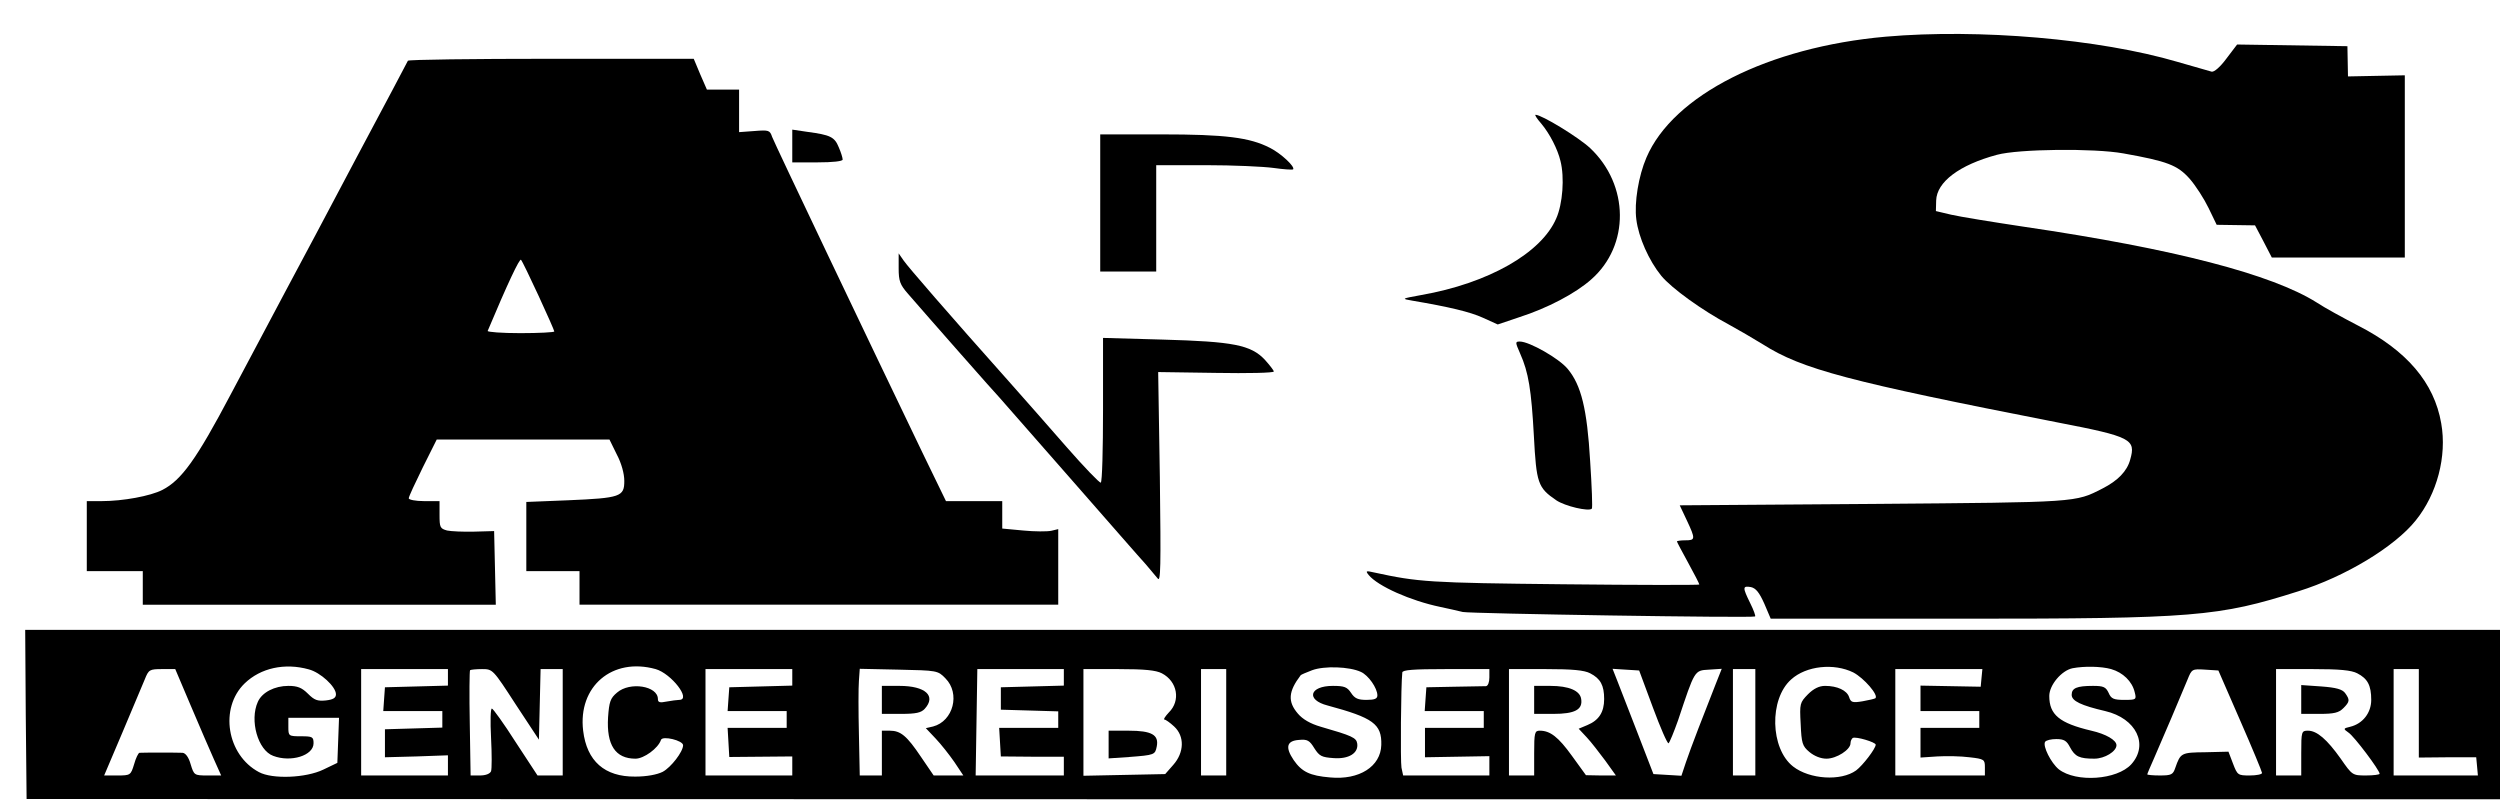
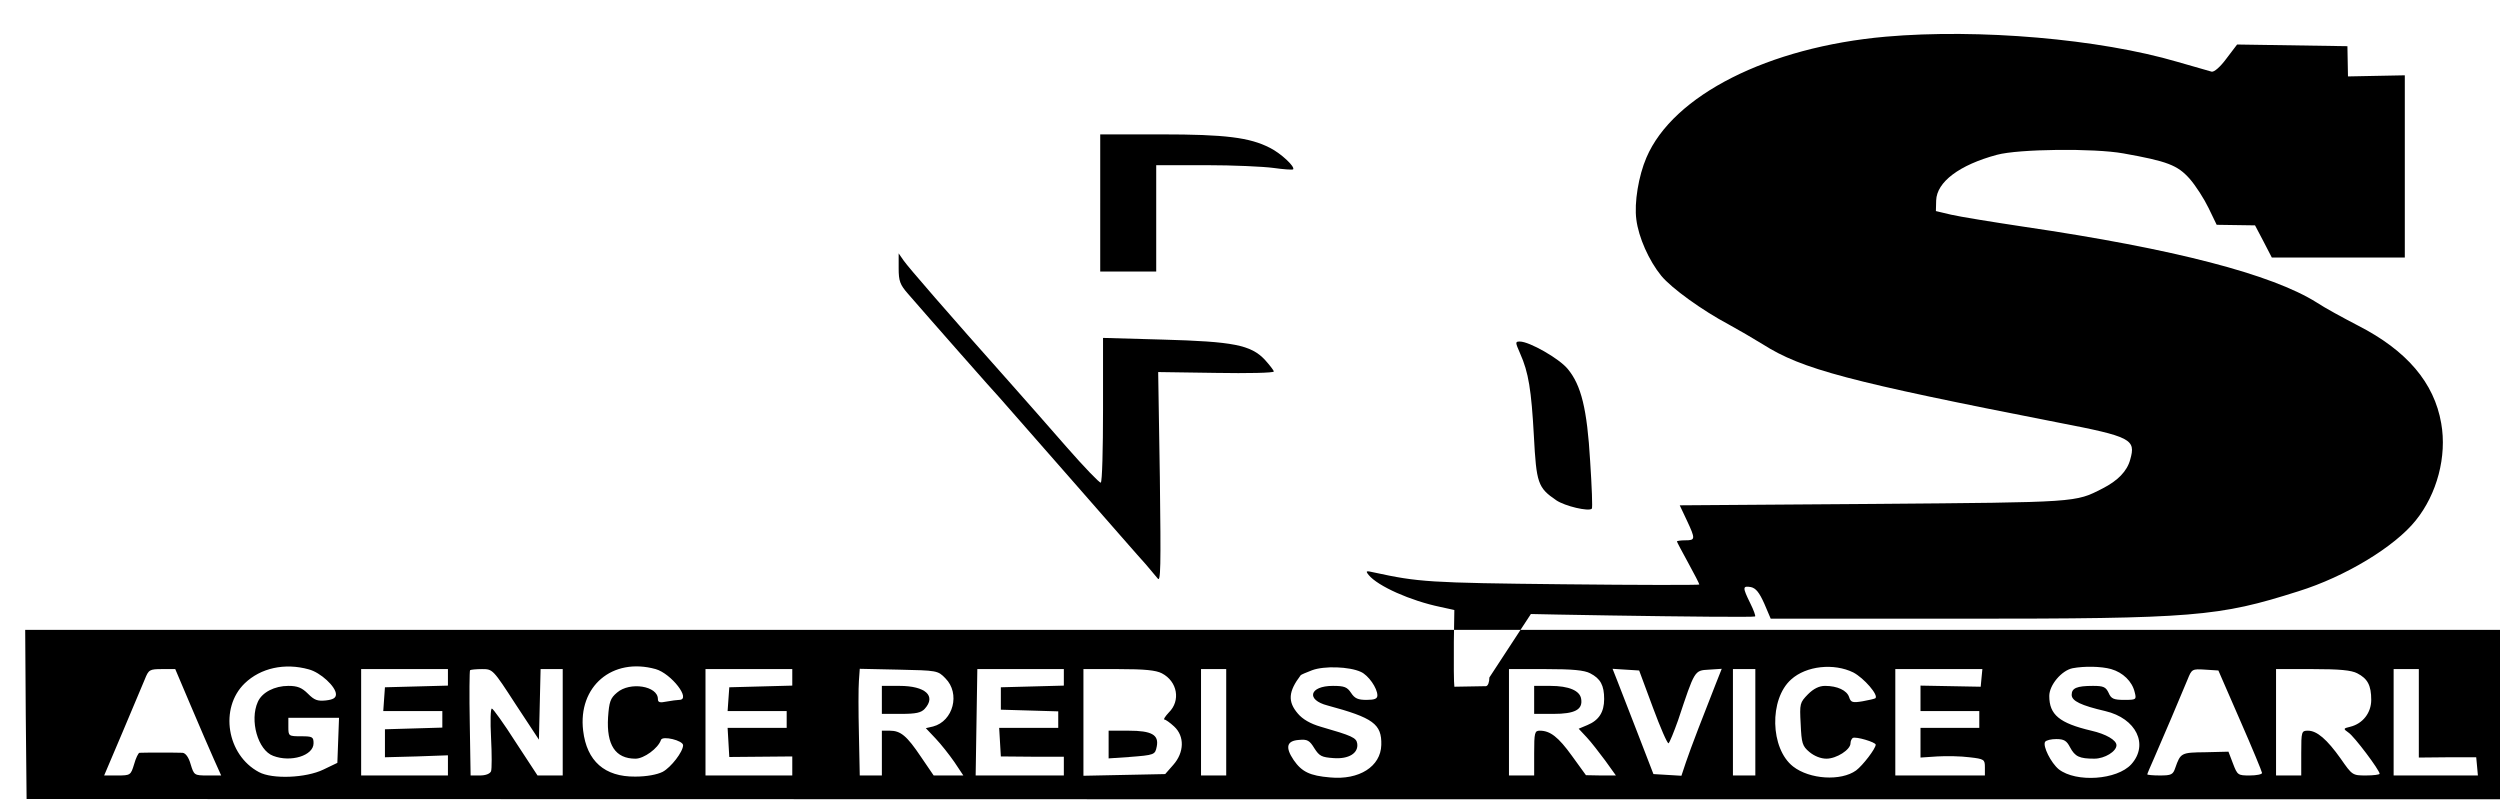
<svg xmlns="http://www.w3.org/2000/svg" version="1.0" width="893pt" height="286pt" viewBox="0 0 893 286" preserveAspectRatio="xMidYMid meet">
  <g transform="translate(0,286) scale(0.1,-0.1)" fill="#000000" stroke="none">
    <path d="M6736 2729 c-419 -37 -760 -209 -855 -432 -28 -65 -44 -161 -36 -221 8 -64 45 -147 89 -201 37 -45 147 -124 241 -174 33 -18 88 -50 122 -71 140 -89 307 -133 1053 -279 264 -51 280 -60 259 -133 -11 -41 -44 -75 -99 -103 -98 -50 -84 -49 -817 -55 l-693 -5 25 -53 c32 -68 31 -72 -5 -72 -16 0 -30 -2 -30 -4 0 -2 18 -36 40 -76 22 -40 40 -75 40 -78 0 -2 -219 -2 -487 1 -480 5 -517 8 -674 42 -30 7 -32 6 -20 -9 33 -40 150 -92 256 -114 28 -6 64 -14 80 -18 28 -6 1035 -22 1044 -16 3 1 -5 23 -17 47 -28 57 -28 63 2 58 18 -4 30 -19 48 -59 l23 -54 680 0 c834 0 919 7 1205 98 167 52 344 159 419 253 76 94 112 229 91 347 -25 145 -123 260 -297 349 -54 28 -120 64 -147 82 -160 101 -509 192 -1046 271 -113 17 -230 36 -260 43 l-55 13 1 38 c2 66 83 127 217 163 77 21 347 24 452 5 157 -28 193 -42 236 -90 22 -25 52 -72 68 -105 l29 -60 68 -1 69 -1 30 -57 30 -58 238 0 237 0 0 326 0 325 -102 -2 -101 -2 -1 54 -1 54 -197 3 -197 3 -38 -50 c-22 -30 -44 -49 -53 -47 -8 2 -63 18 -122 35 -279 82 -709 119 -1042 90z" />
-     <path d="M1457 2643 c-2 -5 -84 -159 -182 -343 -97 -184 -212 -400 -255 -480 -42 -80 -131 -246 -196 -369 -123 -233 -176 -306 -244 -341 -43 -22 -141 -40 -217 -40 l-53 0 0 -125 0 -125 100 0 100 0 0 -60 0 -60 630 0 631 0 -3 132 -3 131 -71 -2 c-39 -1 -83 1 -97 4 -25 7 -27 11 -27 56 l0 49 -55 0 c-31 0 -55 5 -55 10 0 6 23 55 50 110 l50 100 308 0 309 0 26 -53 c17 -32 27 -69 27 -95 0 -56 -13 -61 -201 -69 l-149 -6 0 -124 0 -123 95 0 95 0 0 -60 0 -60 855 0 855 0 0 135 0 135 -25 -6 c-14 -3 -59 -3 -100 1 l-75 7 0 49 0 49 -101 0 -100 0 -84 173 c-194 403 -528 1104 -537 1128 -8 24 -12 25 -63 21 l-55 -4 0 76 0 76 -57 0 -58 0 -24 55 -23 55 -509 0 c-279 0 -510 -3 -512 -7z m467 -840 c31 -67 56 -124 56 -127 0 -3 -54 -6 -121 -6 -66 0 -119 4 -117 8 71 169 114 260 119 254 4 -4 32 -62 63 -129z" />
-     <path d="M5505 2419 c31 -37 59 -92 69 -134 15 -59 8 -153 -15 -205 -53 -124 -243 -232 -483 -274 -71 -13 -71 -13 -31 -20 130 -22 206 -40 252 -61 l53 -24 77 26 c100 32 201 85 257 135 138 121 136 337 -4 469 -42 39 -173 119 -195 119 -4 0 5 -14 20 -31z" />
-     <path d="M2830 2338 l0 -58 90 0 c55 0 90 4 90 10 0 6 -6 26 -14 44 -15 37 -30 44 -112 55 l-54 8 0 -59z" />
    <path d="M3930 2135 l0 -245 100 0 100 0 0 190 0 190 178 0 c97 0 206 -5 242 -10 35 -5 66 -7 69 -5 8 9 -43 57 -83 77 -72 37 -159 48 -388 48 l-218 0 0 -245z" />
    <path d="M3210 1902 c0 -46 5 -59 33 -91 63 -73 321 -366 327 -371 3 -3 115 -131 250 -285 135 -154 257 -294 273 -311 15 -18 34 -40 42 -50 11 -16 12 39 8 359 l-6 378 206 -3 c114 -2 207 0 207 5 0 4 -15 23 -32 42 -50 53 -113 65 -365 72 l-213 6 0 -256 c0 -141 -3 -258 -8 -261 -4 -2 -59 55 -122 127 -63 72 -155 177 -205 233 -221 248 -361 410 -377 433 l-18 26 0 -53z" />
    <path d="M5430 1597 c30 -67 40 -130 49 -294 9 -169 14 -185 80 -230 31 -21 116 -41 127 -30 3 2 0 79 -6 170 -11 187 -32 271 -80 329 -30 37 -137 98 -171 98 -17 0 -17 -2 1 -43z" />
-     <path d="M92 308 l3 -302 4417 -1 4418 0 0 303 0 302 -4420 0 -4420 0 2 -302z m1011 161 c42 -11 97 -62 97 -89 0 -13 -10 -19 -36 -22 -30 -3 -41 1 -64 24 -22 22 -38 28 -70 28 -49 0 -94 -23 -109 -57 -30 -66 0 -173 55 -193 63 -24 144 1 144 45 0 23 -4 25 -45 25 -44 0 -45 1 -45 33 l0 33 90 0 91 0 -3 -81 -3 -80 -50 -24 c-62 -30 -182 -35 -230 -9 -115 61 -142 229 -51 317 57 55 143 74 229 50z m1239 1 c56 -16 129 -110 84 -110 -7 0 -28 -3 -45 -6 -24 -5 -31 -3 -31 9 0 47 -100 63 -146 23 -24 -20 -28 -33 -32 -88 -6 -99 26 -148 98 -148 30 0 81 37 91 67 5 16 79 -2 79 -19 0 -23 -43 -79 -73 -95 -20 -10 -57 -17 -98 -17 -109 -1 -173 55 -186 164 -19 158 104 263 259 220z m2519 -10 c27 -12 59 -58 59 -84 0 -12 -10 -16 -39 -16 -30 0 -42 5 -55 25 -14 21 -24 25 -65 25 -84 0 -97 -50 -19 -70 163 -44 194 -66 192 -141 -2 -77 -79 -126 -183 -116 -72 6 -101 20 -130 62 -31 46 -25 69 19 72 30 3 38 -2 55 -30 18 -28 26 -32 69 -35 54 -4 89 18 84 52 -3 21 -19 28 -130 60 -38 11 -65 27 -82 47 -37 43 -34 79 10 137 1 2 20 10 41 18 43 16 133 13 174 -6z m1759 -2 c38 -20 91 -81 79 -92 -2 -2 -23 -7 -46 -11 -36 -6 -42 -4 -48 15 -8 24 -42 40 -86 40 -21 0 -41 -10 -61 -30 -29 -30 -30 -33 -26 -106 3 -69 6 -79 31 -100 18 -15 41 -24 61 -24 36 0 86 32 86 55 0 8 4 16 8 19 11 6 82 -15 82 -24 0 -14 -46 -74 -70 -92 -54 -39 -166 -32 -225 14 -82 64 -86 241 -7 311 54 49 153 59 222 25z m921 12 c42 -12 75 -44 84 -82 7 -27 6 -28 -37 -28 -38 0 -47 4 -56 25 -10 21 -18 25 -56 25 -58 0 -76 -8 -76 -32 0 -22 34 -38 120 -58 111 -26 156 -120 93 -190 -51 -56 -197 -66 -259 -18 -28 23 -58 83 -49 98 4 6 22 10 40 10 28 0 37 -6 49 -29 18 -34 34 -41 87 -41 37 0 79 26 79 48 0 18 -37 40 -90 52 -114 27 -150 57 -150 124 0 39 44 91 83 99 42 8 102 7 138 -3z m-6859 -132 c31 -73 68 -159 82 -190 l26 -58 -49 0 c-47 0 -48 1 -60 40 -7 25 -18 40 -29 41 -18 1 -142 1 -154 0 -4 -1 -13 -19 -19 -41 -12 -39 -13 -40 -60 -40 l-47 0 65 153 c35 83 71 169 80 190 14 35 17 37 62 37 l47 0 56 -132z m918 102 l0 -29 -112 -3 -113 -3 -3 -42 -3 -43 105 0 106 0 0 -30 0 -29 -102 -3 -103 -3 0 -50 0 -50 113 3 112 4 0 -36 0 -36 -155 0 -155 0 0 190 0 190 155 0 155 0 0 -30z m242 -96 l83 -126 3 126 3 126 39 0 40 0 0 -190 0 -190 -45 0 -45 0 -78 119 c-42 66 -81 120 -85 120 -5 1 -6 -46 -3 -104 3 -58 3 -112 0 -120 -4 -9 -19 -15 -40 -15 l-33 0 -3 186 c-2 102 -1 188 1 190 2 2 22 4 43 4 38 0 39 -1 120 -126z m988 96 l0 -29 -112 -3 -113 -3 -3 -42 -3 -43 105 0 106 0 0 -30 0 -30 -106 0 -105 0 3 -52 3 -52 113 1 112 1 0 -34 0 -34 -155 0 -155 0 0 190 0 190 155 0 155 0 0 -30z m547 -3 c54 -54 28 -153 -44 -172 l-26 -6 35 -37 c19 -20 49 -58 67 -84 l32 -48 -53 0 -53 0 -45 66 c-51 76 -73 94 -112 94 l-28 0 0 -80 0 -80 -39 0 -40 0 -3 148 c-2 81 -2 166 0 190 l3 43 139 -3 c137 -3 140 -3 167 -31z m423 3 l0 -29 -112 -3 -113 -3 0 -40 0 -40 103 -3 102 -3 0 -29 0 -30 -106 0 -105 0 3 -51 3 -51 113 -1 112 0 0 -33 0 -34 -157 0 -158 0 3 190 3 190 154 0 155 0 0 -30z m350 15 c56 -29 68 -98 25 -140 -13 -14 -20 -25 -16 -25 4 0 20 -11 35 -25 38 -35 36 -93 -3 -137 l-29 -33 -146 -3 -146 -3 0 190 0 191 125 0 c93 0 134 -4 155 -15z m230 -175 l0 -190 -45 0 -45 0 0 190 0 190 45 0 45 0 0 -190z m940 160 c0 -17 -5 -30 -12 -31 -7 0 -58 -1 -113 -2 l-100 -2 -3 -42 -3 -43 105 0 106 0 0 -30 0 -30 -105 0 -105 0 0 -52 0 -53 115 2 115 2 0 -35 0 -34 -154 0 -154 0 -6 28 c-4 22 -2 295 3 340 1 9 39 12 156 12 l155 0 0 -30z m360 15 c37 -19 50 -43 50 -92 0 -47 -19 -76 -60 -93 l-31 -13 29 -31 c16 -17 45 -55 66 -83 l38 -53 -54 0 -53 1 -50 69 c-49 68 -78 90 -115 90 -18 0 -20 -7 -20 -80 l0 -80 -45 0 -45 0 0 190 0 190 130 0 c97 0 139 -4 160 -15z m224 -122 c27 -73 52 -130 56 -128 4 3 19 40 34 82 60 180 58 178 110 181 l46 3 -21 -53 c-40 -101 -91 -233 -107 -281 l-16 -48 -50 3 -50 3 -56 145 c-31 80 -64 164 -73 188 l-17 43 47 -3 48 -3 49 -132z m366 -53 l0 -190 -40 0 -40 0 0 190 0 190 40 0 40 0 0 -190z m808 159 l-3 -32 -107 2 -108 2 0 -45 0 -46 105 0 105 0 0 -30 0 -30 -105 0 -105 0 0 -53 0 -53 60 4 c33 2 84 1 115 -3 53 -6 55 -8 55 -36 l0 -29 -160 0 -160 0 0 190 0 190 156 0 155 0 -3 -31z m924 -153 c43 -98 78 -183 78 -187 0 -5 -20 -9 -44 -9 -42 0 -44 1 -60 43 l-16 42 -82 -2 c-87 -1 -89 -2 -108 -56 -8 -24 -14 -27 -55 -27 -25 0 -45 2 -45 4 0 2 11 28 24 57 28 64 98 228 120 282 15 37 16 38 63 35 l47 -3 78 -179z m418 169 c37 -19 50 -43 50 -95 0 -46 -30 -85 -75 -96 -25 -6 -26 -7 -6 -21 20 -13 111 -134 111 -147 0 -3 -22 -6 -49 -6 -48 0 -49 1 -90 60 -49 69 -85 100 -117 100 -23 0 -24 -3 -24 -80 l0 -80 -45 0 -45 0 0 190 0 190 130 0 c97 0 139 -4 160 -15z m220 -143 l0 -158 103 1 102 0 3 -32 3 -33 -150 0 -151 0 0 190 0 190 45 0 45 0 0 -158z" />
+     <path d="M92 308 l3 -302 4417 -1 4418 0 0 303 0 302 -4420 0 -4420 0 2 -302z m1011 161 c42 -11 97 -62 97 -89 0 -13 -10 -19 -36 -22 -30 -3 -41 1 -64 24 -22 22 -38 28 -70 28 -49 0 -94 -23 -109 -57 -30 -66 0 -173 55 -193 63 -24 144 1 144 45 0 23 -4 25 -45 25 -44 0 -45 1 -45 33 l0 33 90 0 91 0 -3 -81 -3 -80 -50 -24 c-62 -30 -182 -35 -230 -9 -115 61 -142 229 -51 317 57 55 143 74 229 50z m1239 1 c56 -16 129 -110 84 -110 -7 0 -28 -3 -45 -6 -24 -5 -31 -3 -31 9 0 47 -100 63 -146 23 -24 -20 -28 -33 -32 -88 -6 -99 26 -148 98 -148 30 0 81 37 91 67 5 16 79 -2 79 -19 0 -23 -43 -79 -73 -95 -20 -10 -57 -17 -98 -17 -109 -1 -173 55 -186 164 -19 158 104 263 259 220z m2519 -10 c27 -12 59 -58 59 -84 0 -12 -10 -16 -39 -16 -30 0 -42 5 -55 25 -14 21 -24 25 -65 25 -84 0 -97 -50 -19 -70 163 -44 194 -66 192 -141 -2 -77 -79 -126 -183 -116 -72 6 -101 20 -130 62 -31 46 -25 69 19 72 30 3 38 -2 55 -30 18 -28 26 -32 69 -35 54 -4 89 18 84 52 -3 21 -19 28 -130 60 -38 11 -65 27 -82 47 -37 43 -34 79 10 137 1 2 20 10 41 18 43 16 133 13 174 -6z m1759 -2 c38 -20 91 -81 79 -92 -2 -2 -23 -7 -46 -11 -36 -6 -42 -4 -48 15 -8 24 -42 40 -86 40 -21 0 -41 -10 -61 -30 -29 -30 -30 -33 -26 -106 3 -69 6 -79 31 -100 18 -15 41 -24 61 -24 36 0 86 32 86 55 0 8 4 16 8 19 11 6 82 -15 82 -24 0 -14 -46 -74 -70 -92 -54 -39 -166 -32 -225 14 -82 64 -86 241 -7 311 54 49 153 59 222 25z m921 12 c42 -12 75 -44 84 -82 7 -27 6 -28 -37 -28 -38 0 -47 4 -56 25 -10 21 -18 25 -56 25 -58 0 -76 -8 -76 -32 0 -22 34 -38 120 -58 111 -26 156 -120 93 -190 -51 -56 -197 -66 -259 -18 -28 23 -58 83 -49 98 4 6 22 10 40 10 28 0 37 -6 49 -29 18 -34 34 -41 87 -41 37 0 79 26 79 48 0 18 -37 40 -90 52 -114 27 -150 57 -150 124 0 39 44 91 83 99 42 8 102 7 138 -3z m-6859 -132 c31 -73 68 -159 82 -190 l26 -58 -49 0 c-47 0 -48 1 -60 40 -7 25 -18 40 -29 41 -18 1 -142 1 -154 0 -4 -1 -13 -19 -19 -41 -12 -39 -13 -40 -60 -40 l-47 0 65 153 c35 83 71 169 80 190 14 35 17 37 62 37 l47 0 56 -132z m918 102 l0 -29 -112 -3 -113 -3 -3 -42 -3 -43 105 0 106 0 0 -30 0 -29 -102 -3 -103 -3 0 -50 0 -50 113 3 112 4 0 -36 0 -36 -155 0 -155 0 0 190 0 190 155 0 155 0 0 -30z m242 -96 l83 -126 3 126 3 126 39 0 40 0 0 -190 0 -190 -45 0 -45 0 -78 119 c-42 66 -81 120 -85 120 -5 1 -6 -46 -3 -104 3 -58 3 -112 0 -120 -4 -9 -19 -15 -40 -15 l-33 0 -3 186 c-2 102 -1 188 1 190 2 2 22 4 43 4 38 0 39 -1 120 -126z m988 96 l0 -29 -112 -3 -113 -3 -3 -42 -3 -43 105 0 106 0 0 -30 0 -30 -106 0 -105 0 3 -52 3 -52 113 1 112 1 0 -34 0 -34 -155 0 -155 0 0 190 0 190 155 0 155 0 0 -30z m547 -3 c54 -54 28 -153 -44 -172 l-26 -6 35 -37 c19 -20 49 -58 67 -84 l32 -48 -53 0 -53 0 -45 66 c-51 76 -73 94 -112 94 l-28 0 0 -80 0 -80 -39 0 -40 0 -3 148 c-2 81 -2 166 0 190 l3 43 139 -3 c137 -3 140 -3 167 -31z m423 3 l0 -29 -112 -3 -113 -3 0 -40 0 -40 103 -3 102 -3 0 -29 0 -30 -106 0 -105 0 3 -51 3 -51 113 -1 112 0 0 -33 0 -34 -157 0 -158 0 3 190 3 190 154 0 155 0 0 -30z m350 15 c56 -29 68 -98 25 -140 -13 -14 -20 -25 -16 -25 4 0 20 -11 35 -25 38 -35 36 -93 -3 -137 l-29 -33 -146 -3 -146 -3 0 190 0 191 125 0 c93 0 134 -4 155 -15z m230 -175 l0 -190 -45 0 -45 0 0 190 0 190 45 0 45 0 0 -190z m940 160 c0 -17 -5 -30 -12 -31 -7 0 -58 -1 -113 -2 c-4 22 -2 295 3 340 1 9 39 12 156 12 l155 0 0 -30z m360 15 c37 -19 50 -43 50 -92 0 -47 -19 -76 -60 -93 l-31 -13 29 -31 c16 -17 45 -55 66 -83 l38 -53 -54 0 -53 1 -50 69 c-49 68 -78 90 -115 90 -18 0 -20 -7 -20 -80 l0 -80 -45 0 -45 0 0 190 0 190 130 0 c97 0 139 -4 160 -15z m224 -122 c27 -73 52 -130 56 -128 4 3 19 40 34 82 60 180 58 178 110 181 l46 3 -21 -53 c-40 -101 -91 -233 -107 -281 l-16 -48 -50 3 -50 3 -56 145 c-31 80 -64 164 -73 188 l-17 43 47 -3 48 -3 49 -132z m366 -53 l0 -190 -40 0 -40 0 0 190 0 190 40 0 40 0 0 -190z m808 159 l-3 -32 -107 2 -108 2 0 -45 0 -46 105 0 105 0 0 -30 0 -30 -105 0 -105 0 0 -53 0 -53 60 4 c33 2 84 1 115 -3 53 -6 55 -8 55 -36 l0 -29 -160 0 -160 0 0 190 0 190 156 0 155 0 -3 -31z m924 -153 c43 -98 78 -183 78 -187 0 -5 -20 -9 -44 -9 -42 0 -44 1 -60 43 l-16 42 -82 -2 c-87 -1 -89 -2 -108 -56 -8 -24 -14 -27 -55 -27 -25 0 -45 2 -45 4 0 2 11 28 24 57 28 64 98 228 120 282 15 37 16 38 63 35 l47 -3 78 -179z m418 169 c37 -19 50 -43 50 -95 0 -46 -30 -85 -75 -96 -25 -6 -26 -7 -6 -21 20 -13 111 -134 111 -147 0 -3 -22 -6 -49 -6 -48 0 -49 1 -90 60 -49 69 -85 100 -117 100 -23 0 -24 -3 -24 -80 l0 -80 -45 0 -45 0 0 190 0 190 130 0 c97 0 139 -4 160 -15z m220 -143 l0 -158 103 1 102 0 3 -32 3 -33 -150 0 -151 0 0 190 0 190 45 0 45 0 0 -158z" />
    <path d="M3150 360 l0 -50 68 0 c54 0 72 4 85 18 42 46 3 82 -90 82 l-63 0 0 -50z" />
    <path d="M3960 201 l0 -50 73 5 c92 7 93 8 99 38 8 41 -18 56 -100 56 l-72 0 0 -49z" />
    <path d="M5480 360 l0 -50 69 0 c76 0 105 15 99 53 -4 30 -44 47 -110 47 l-58 0 0 -50z" />
-     <path d="M8220 361 l0 -51 65 0 c52 0 69 4 85 20 24 24 24 30 7 54 -10 14 -32 20 -85 24 l-72 5 0 -52z" />
  </g>
</svg>